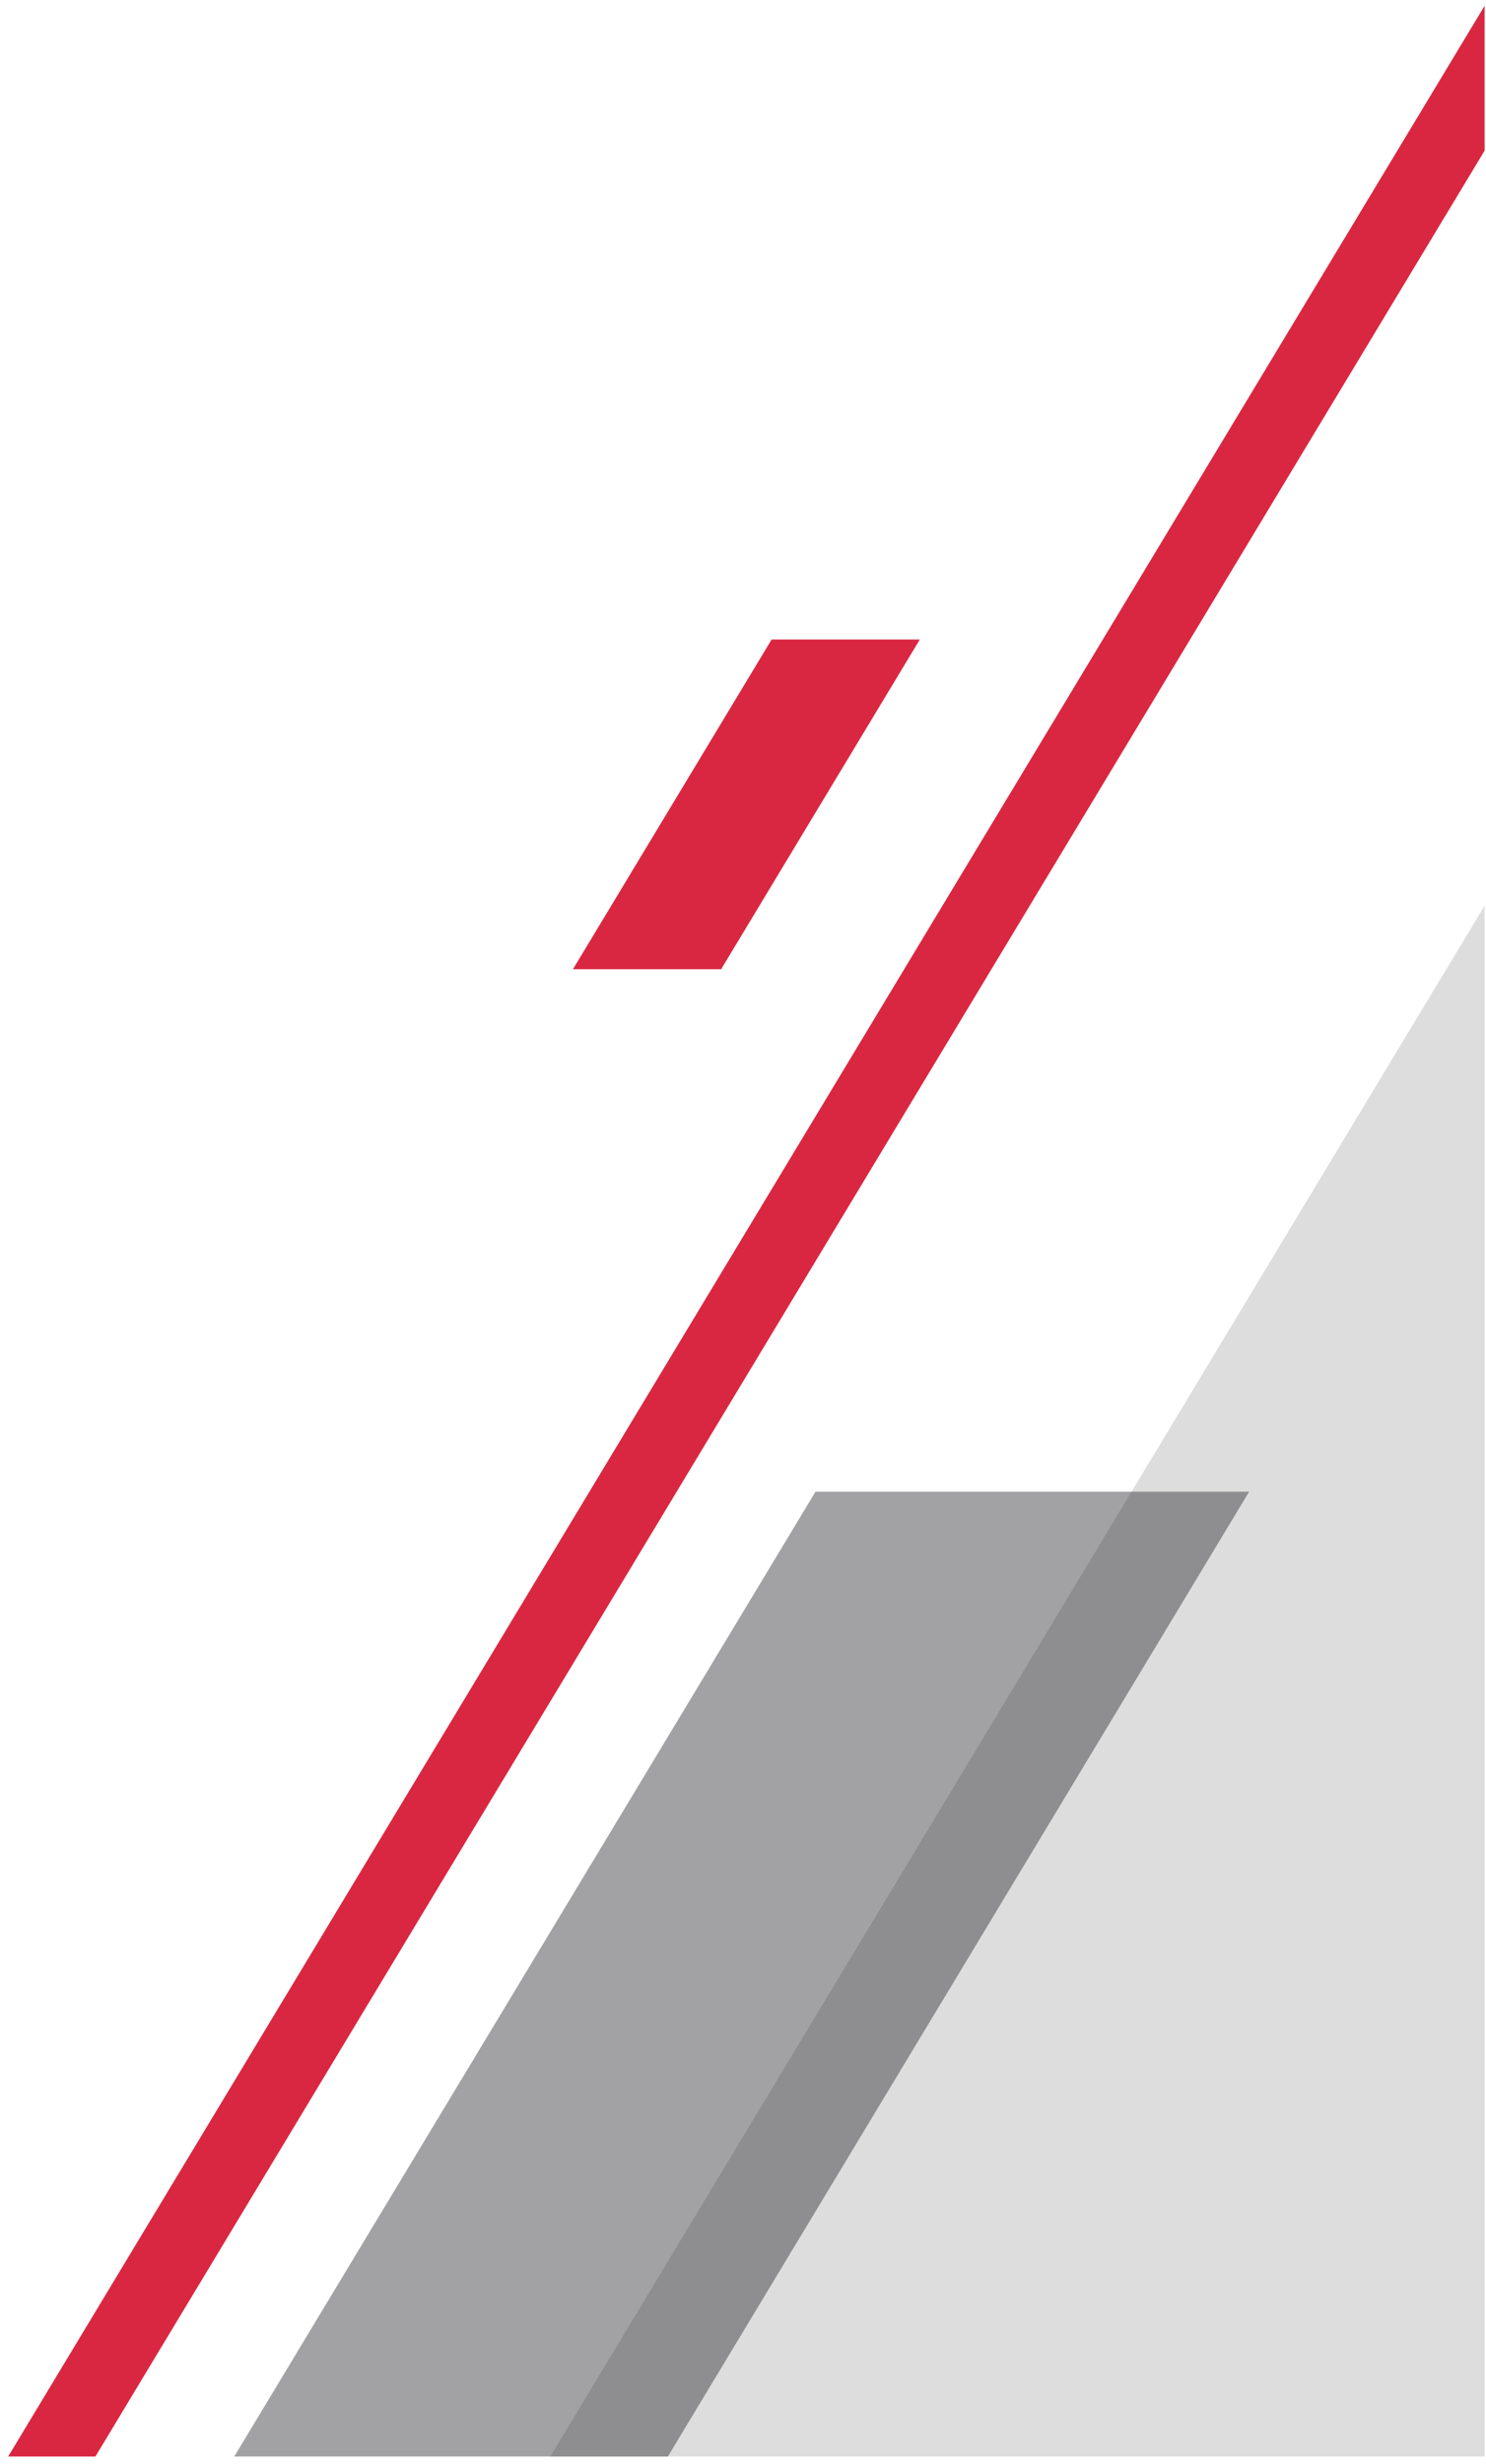
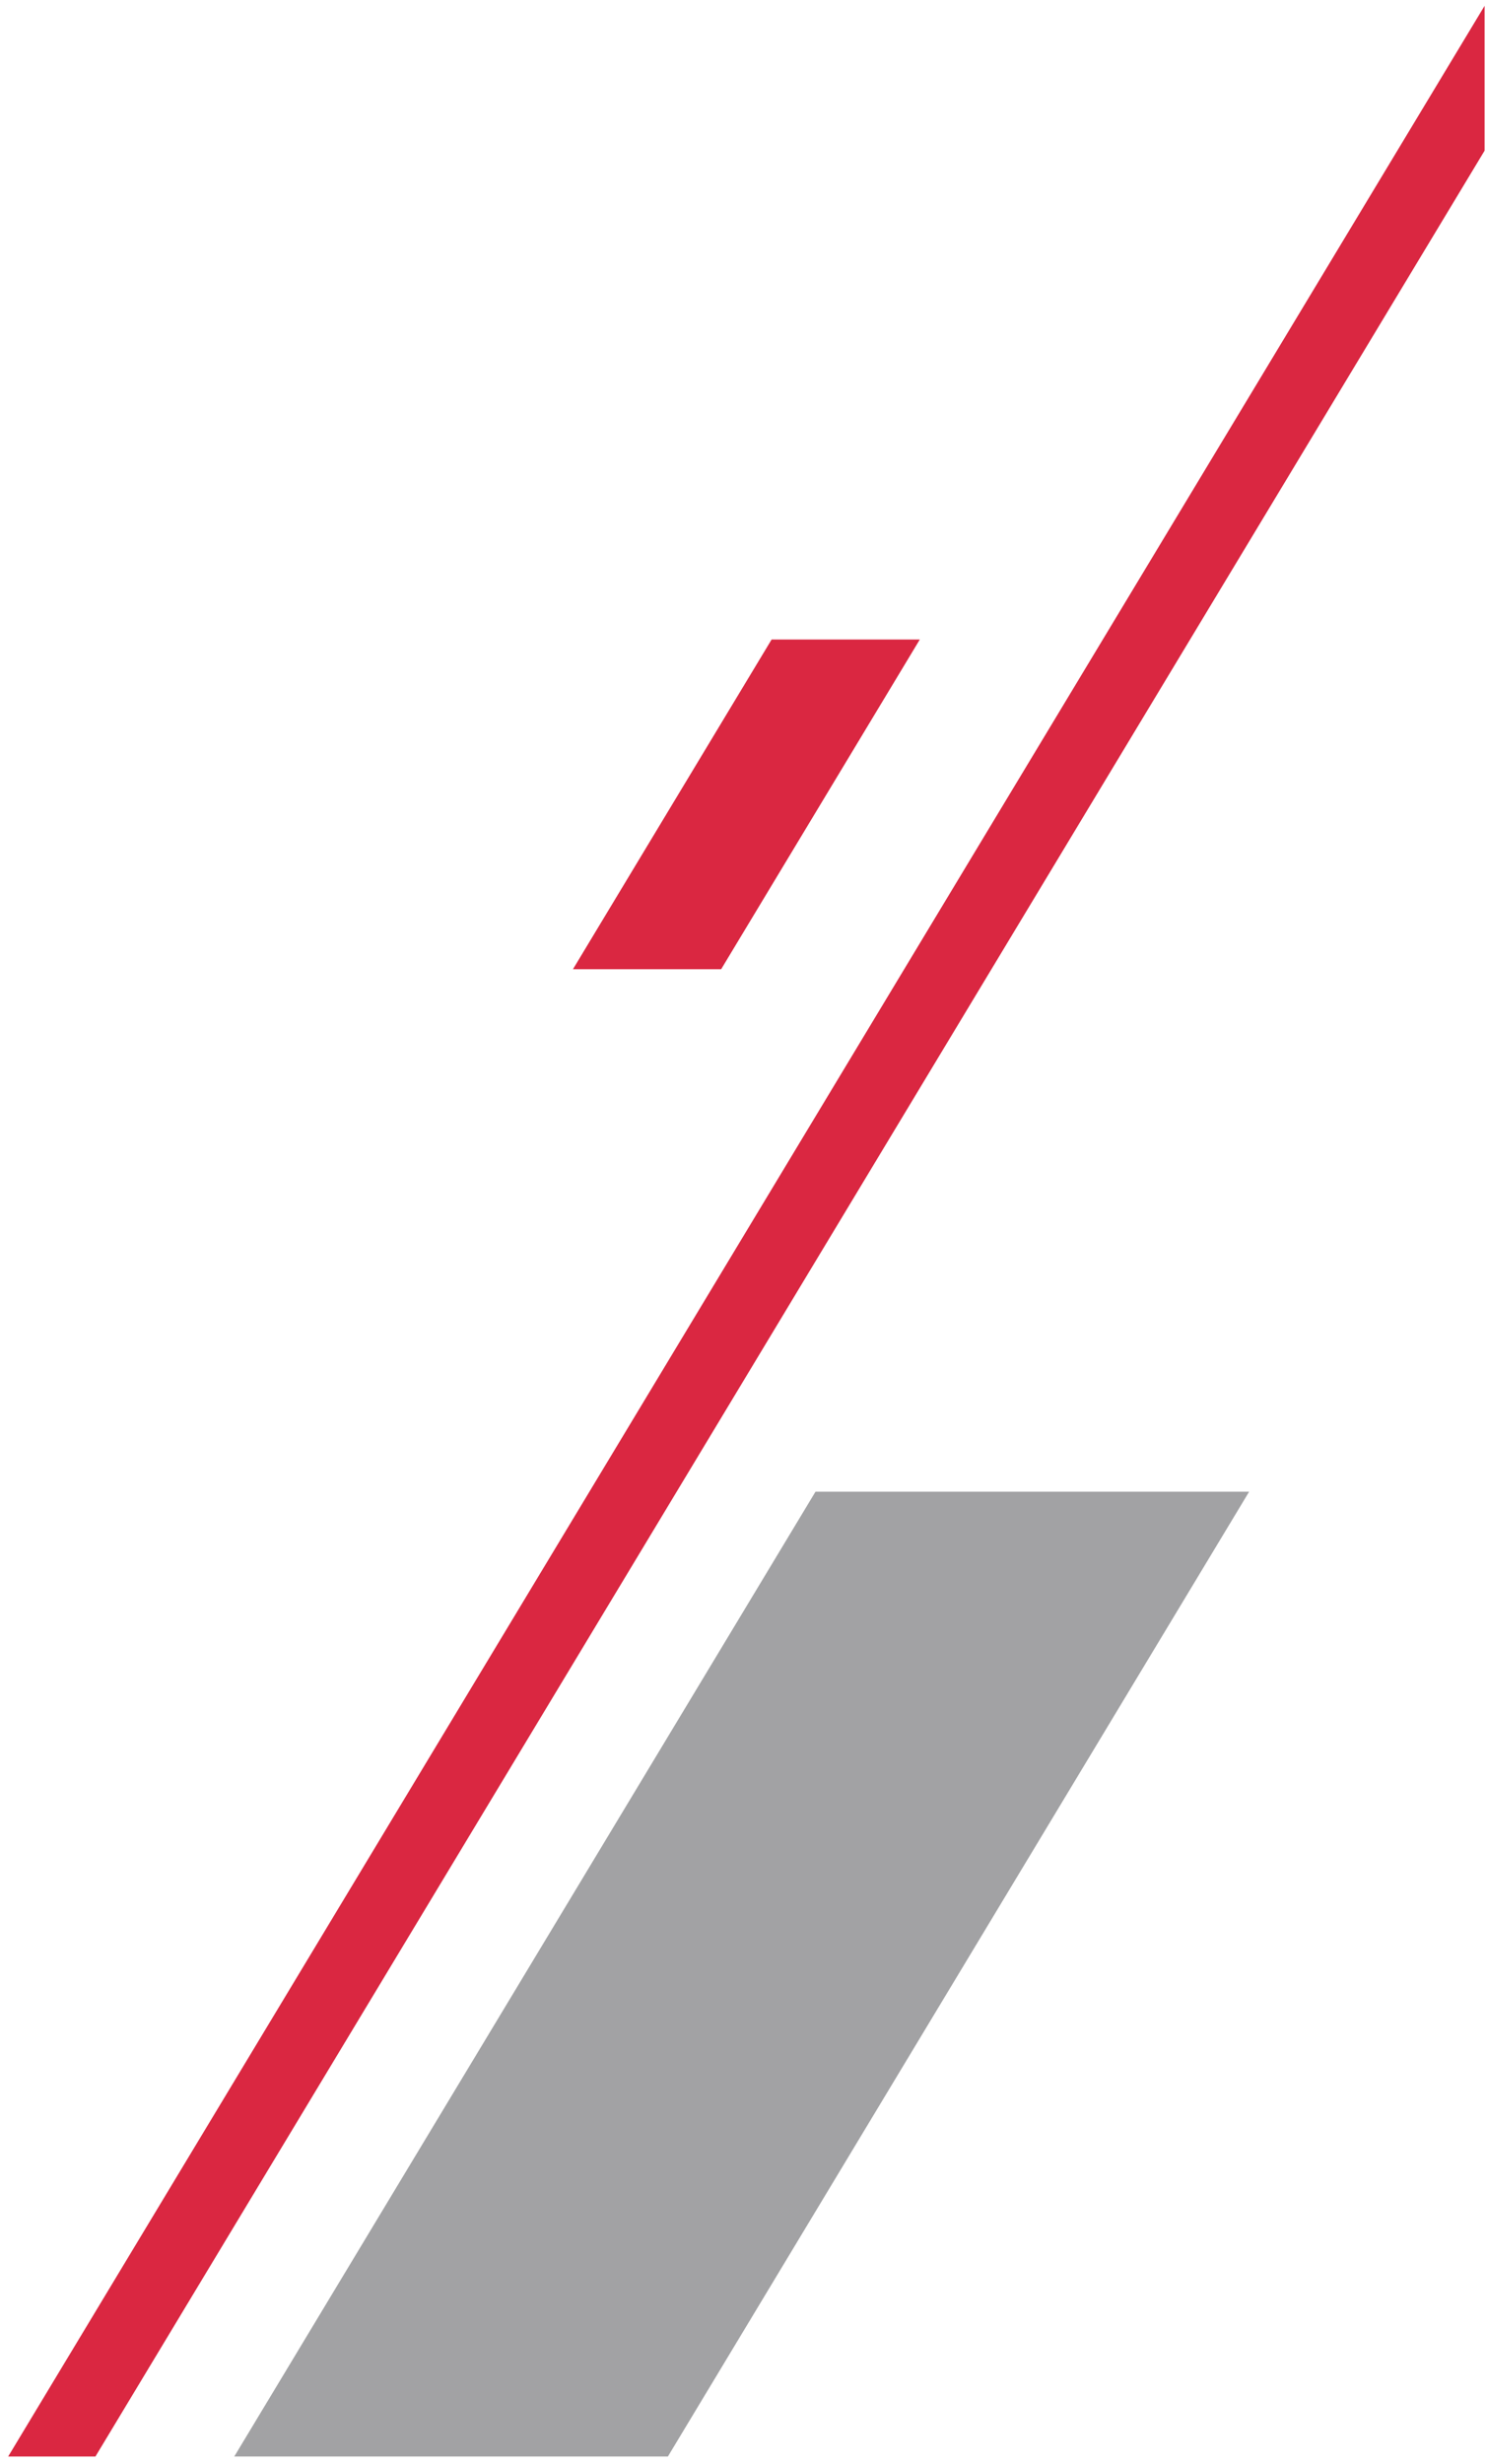
<svg xmlns="http://www.w3.org/2000/svg" width="149" height="247" viewBox="0 0 149 247" fill="none">
-   <path d="M148.86 90.78L55.18 246.23H148.86V90.78Z" fill="#DDDDDD" />
  <g opacity="0.63">
-     <path opacity="0.63" d="M23.49 246.23H66.97L125.25 149.52H81.77L23.49 246.23Z" fill="#17191C" />
+     <path opacity="0.63" d="M23.49 246.23H66.97L125.25 149.52H81.77L23.49 246.23" fill="#17191C" />
  </g>
  <path d="M0.82 246.23H9.57L148.86 15.1V0.58L0.82 246.23Z" fill="#DA2741" />
  <path d="M92.23 64.1H77.37L57.45 97.15H72.31L92.23 64.1Z" fill="#DA2741" />
</svg>